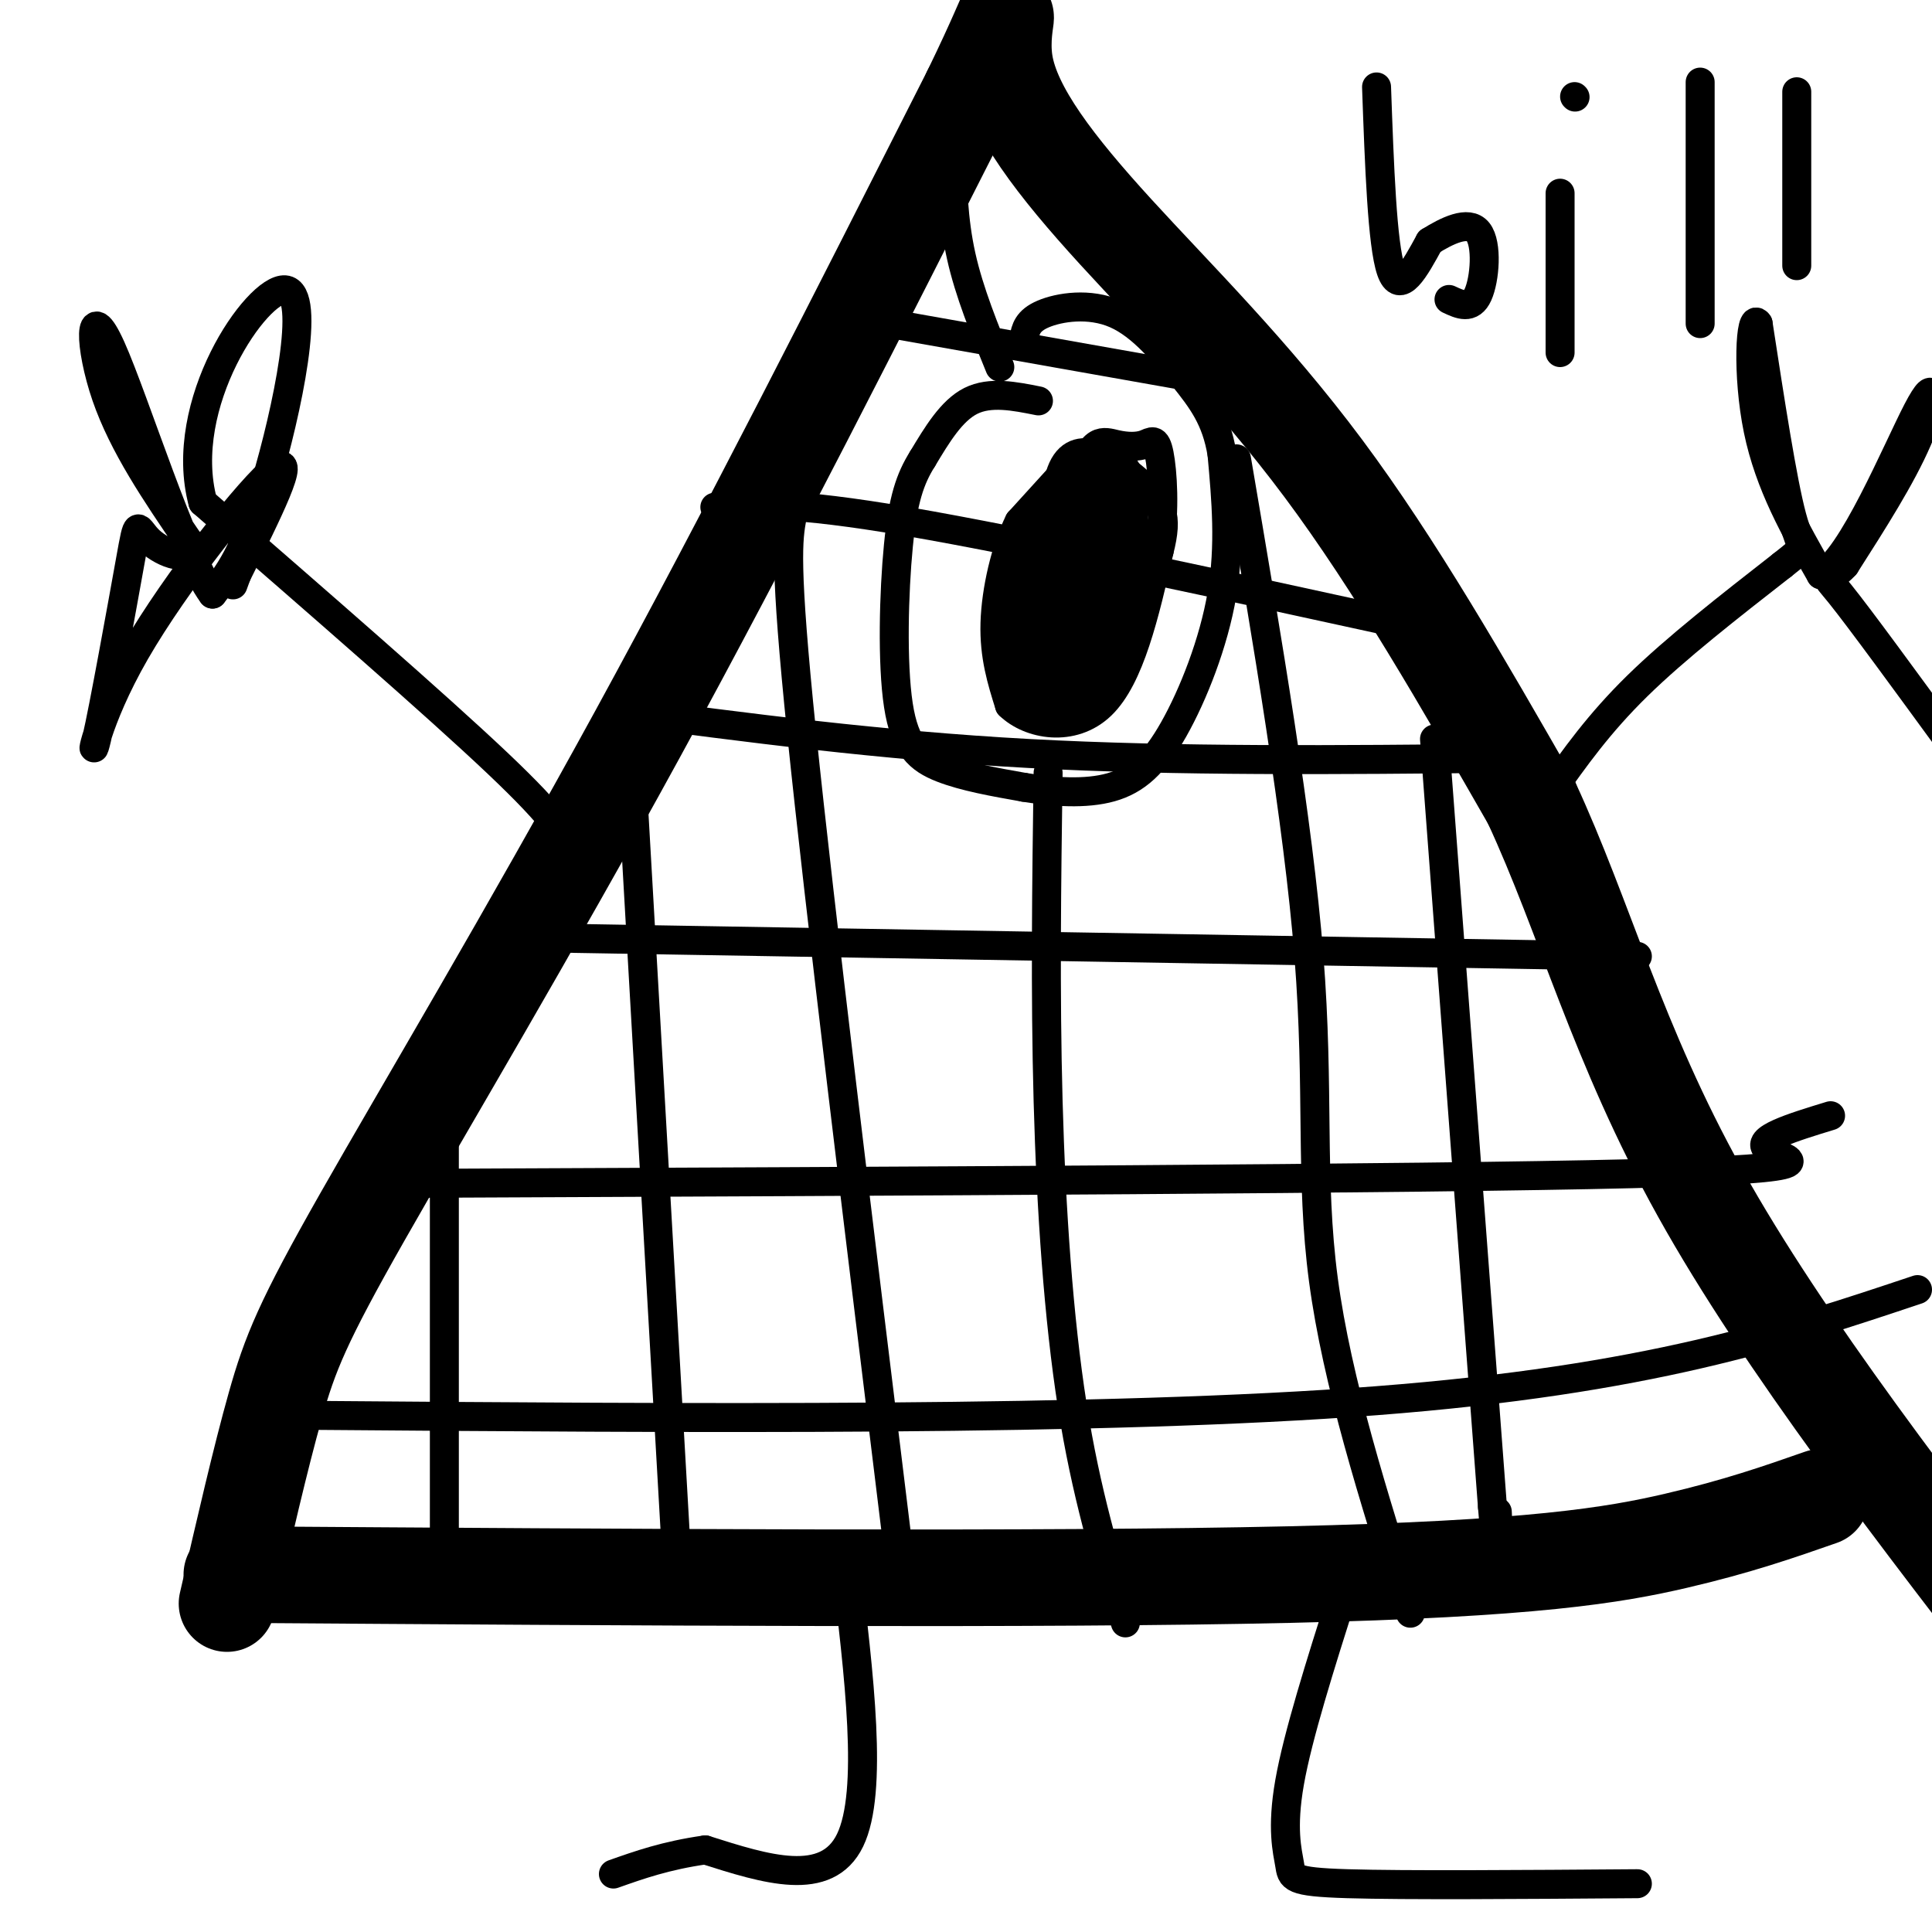
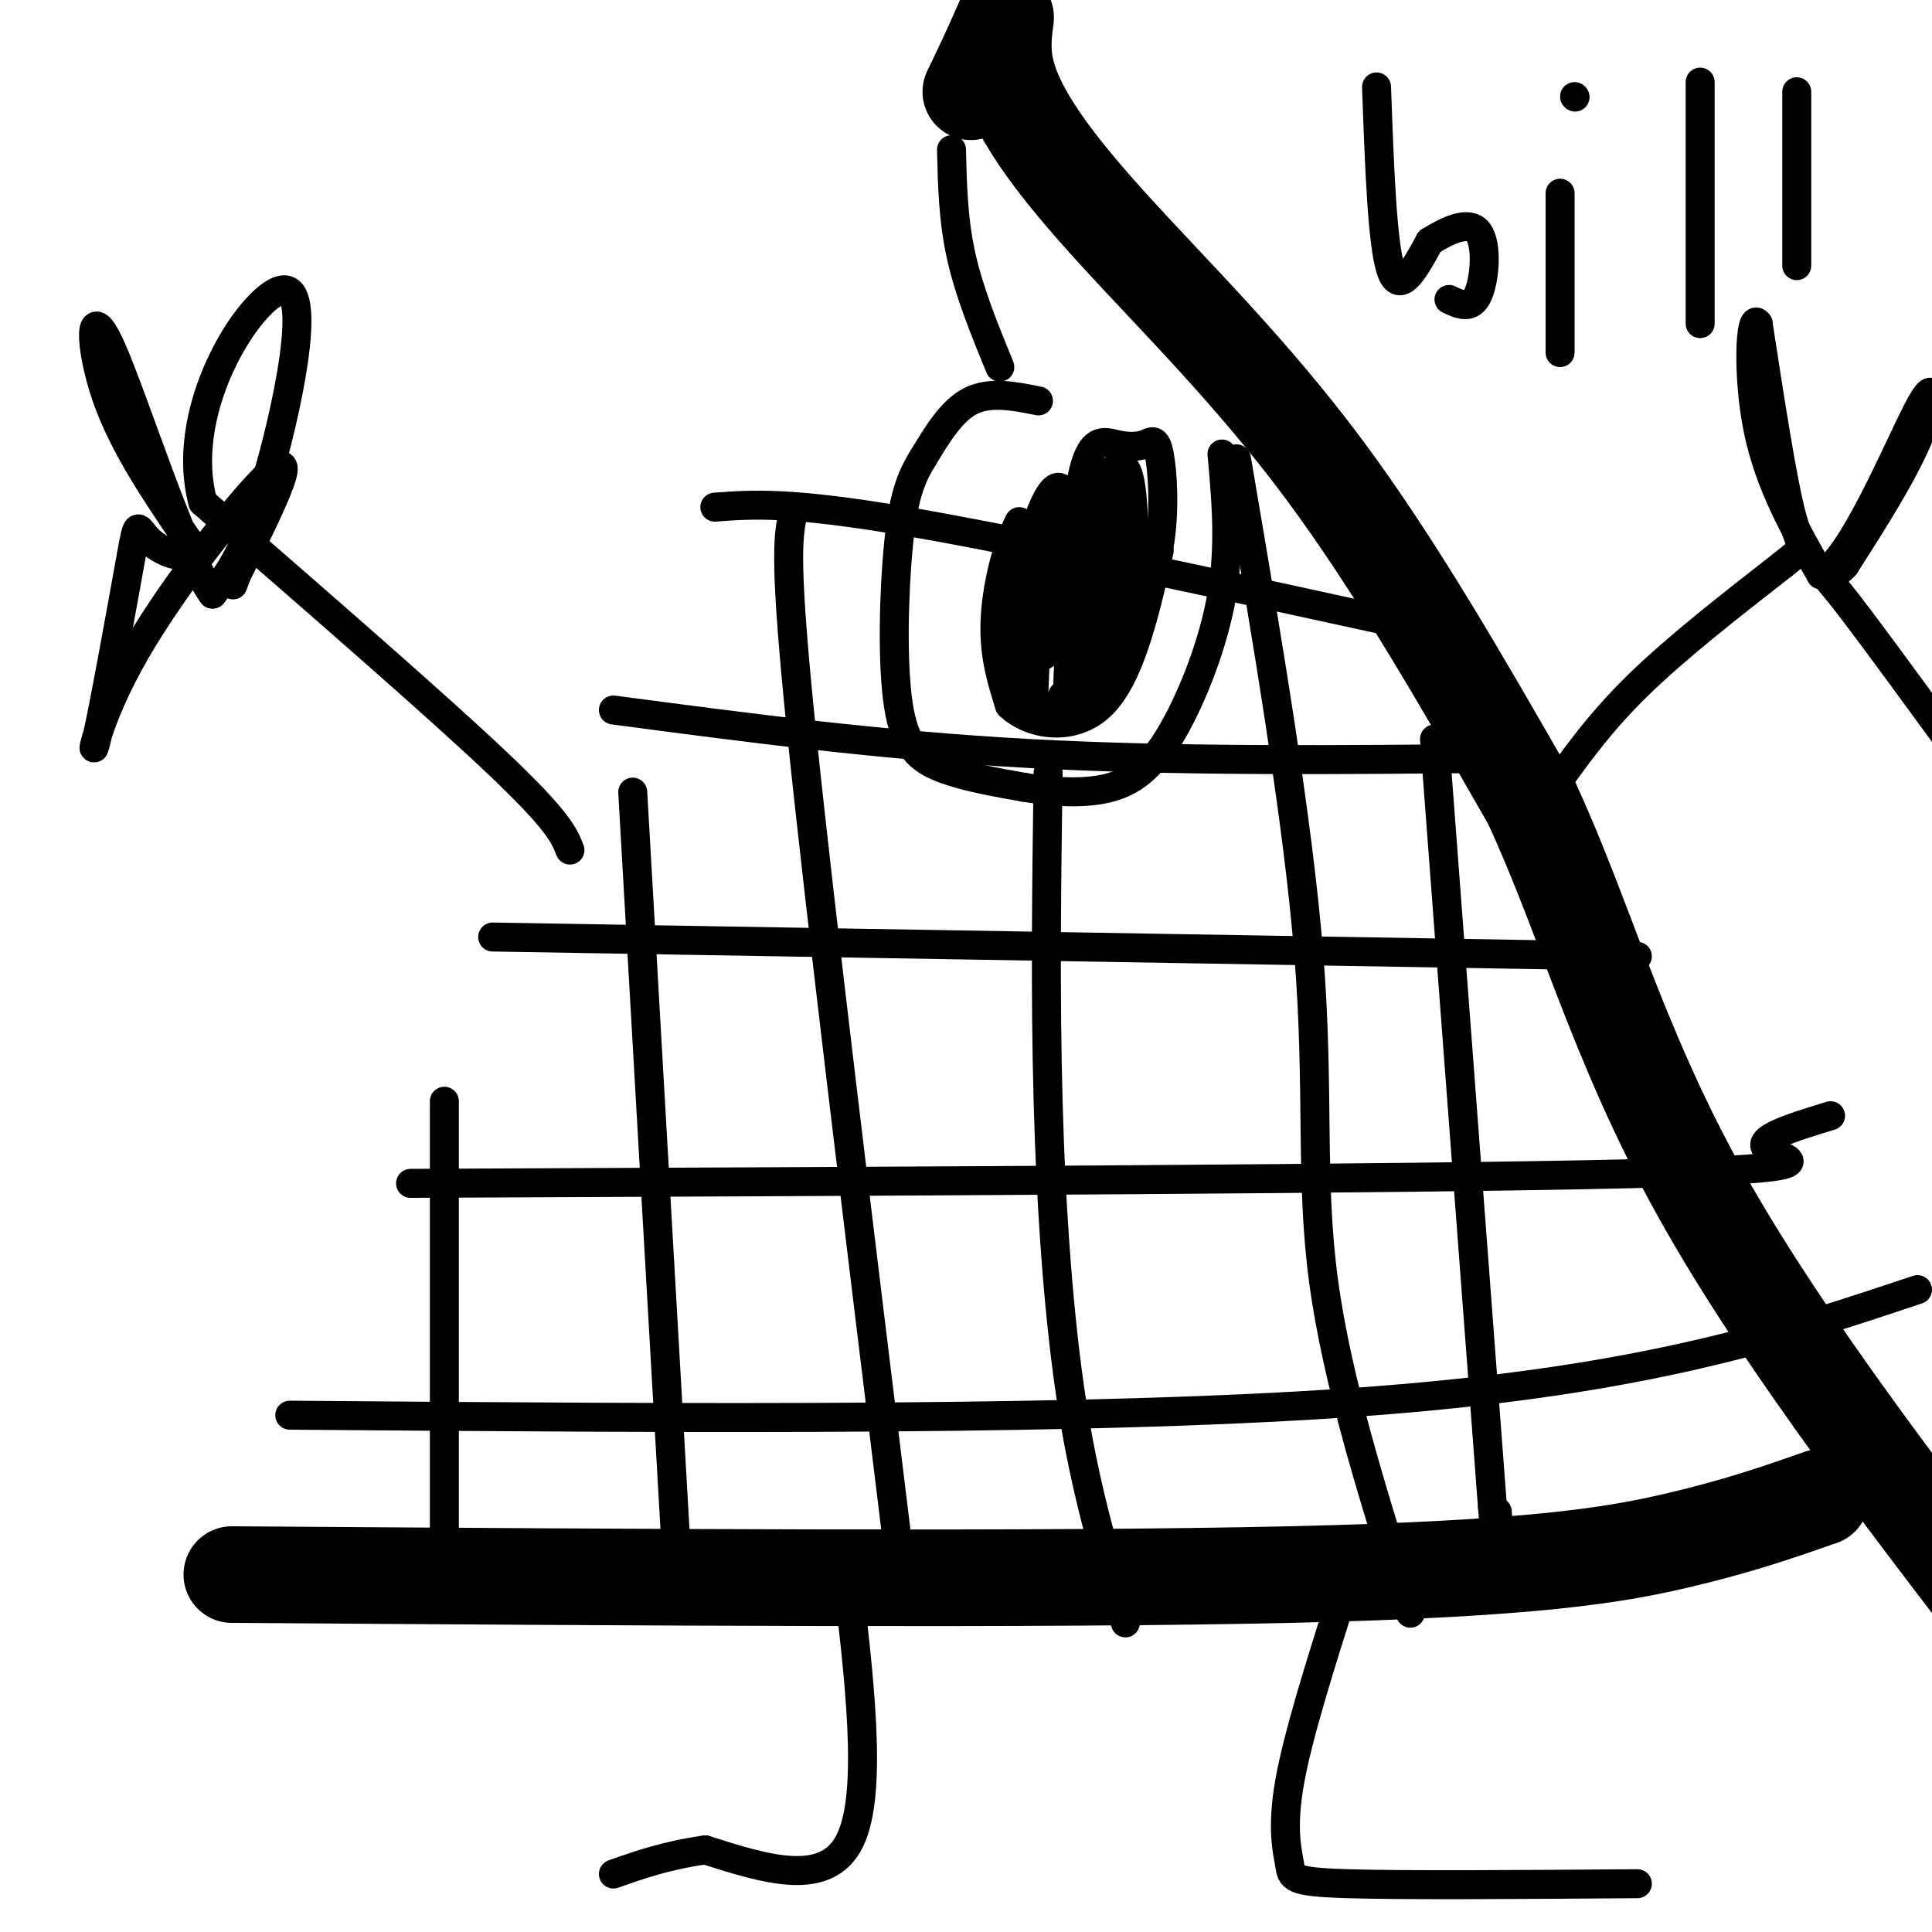
<svg xmlns="http://www.w3.org/2000/svg" viewBox="0 0 400 400" version="1.1">
  <g fill="none" stroke="rgb(0,0,0)" stroke-width="20" stroke-linecap="round" stroke-linejoin="round">
    <path d="M48,326c84.244,0.578 168.489,1.156 219,0c50.511,-1.156 67.289,-4.044 80,-7c12.711,-2.956 21.356,-5.978 30,-9" />
-     <path d="M47,332c3.476,-15.101 6.952,-30.202 10,-41c3.048,-10.798 5.667,-17.292 18,-39c12.333,-21.708 34.381,-58.631 57,-100c22.619,-41.369 45.810,-87.185 69,-133" />
    <path d="M201,19c11.415,-23.494 5.451,-15.730 7,-6c1.549,9.730 10.609,21.427 23,35c12.391,13.573 28.112,29.021 43,49c14.888,19.979 28.944,44.490 43,69" />
    <path d="M317,166c11.222,24.156 17.778,50.044 35,81c17.222,30.956 45.111,66.978 73,103" />
  </g>
  <g fill="none" stroke="rgb(0,0,0)" stroke-width="6" stroke-linecap="round" stroke-linejoin="round">
    <path d="M60,293c84.417,0.667 168.833,1.333 225,-3c56.167,-4.333 84.083,-13.667 112,-23" />
    <path d="M85,245c104.000,-0.444 208.000,-0.889 253,-2c45.000,-1.111 31.000,-2.889 28,-5c-3.000,-2.111 5.000,-4.556 13,-7" />
    <path d="M102,194c0.000,0.000 237.000,4.000 237,4" />
    <path d="M127,147c27.667,3.667 55.333,7.333 86,9c30.667,1.667 64.333,1.333 98,1" />
    <path d="M148,105c7.833,-0.583 15.667,-1.167 40,3c24.333,4.167 65.167,13.083 106,22" />
-     <path d="M173,65c0.000,0.000 79.000,14.000 79,14" />
    <path d="M215,83c-5.000,-1.000 -10.000,-2.000 -14,0c-4.000,2.000 -7.000,7.000 -10,12" />
    <path d="M191,95c-2.590,4.128 -4.065,8.447 -5,18c-0.935,9.553 -1.329,24.341 0,33c1.329,8.659 4.380,11.188 9,13c4.620,1.812 10.810,2.906 17,4" />
    <path d="M212,163c6.078,0.992 12.774,1.472 18,0c5.226,-1.472 8.984,-4.896 13,-12c4.016,-7.104 8.290,-17.887 10,-28c1.710,-10.113 0.855,-19.557 0,-29" />
-     <path d="M253,94c-1.190,-7.338 -4.164,-11.183 -8,-16c-3.836,-4.817 -8.533,-10.604 -14,-13c-5.467,-2.396 -11.705,-1.399 -15,0c-3.295,1.399 -3.648,3.199 -4,5" />
-     <path d="M221,97c0.000,0.000 -10.000,11.000 -10,11" />
    <path d="M211,108c-2.800,5.622 -4.800,14.178 -5,21c-0.200,6.822 1.400,11.911 3,17" />
    <path d="M209,146c4.156,4.067 13.044,5.733 19,0c5.956,-5.733 8.978,-18.867 12,-32" />
-     <path d="M240,114c1.905,-7.381 0.667,-9.833 -4,-14c-4.667,-4.167 -12.762,-10.048 -16,-3c-3.238,7.048 -1.619,27.024 0,47" />
    <path d="M220,144c1.415,5.695 4.952,-3.568 7,-10c2.048,-6.432 2.606,-10.032 3,-14c0.394,-3.968 0.625,-8.304 0,-11c-0.625,-2.696 -2.106,-3.754 -4,-4c-1.894,-0.246 -4.202,0.318 -6,0c-1.798,-0.318 -3.085,-1.520 -4,5c-0.915,6.520 -1.457,20.760 -2,35" />
    <path d="M214,145c1.158,5.481 5.053,1.684 9,-1c3.947,-2.684 7.944,-4.255 10,-13c2.056,-8.745 2.170,-24.664 1,-31c-1.170,-6.336 -3.623,-3.091 -7,1c-3.377,4.091 -7.679,9.026 -10,15c-2.321,5.974 -2.660,12.987 -3,20" />
    <path d="M214,136c1.893,1.381 8.125,-5.167 12,-13c3.875,-7.833 5.393,-16.952 5,-19c-0.393,-2.048 -2.696,2.976 -5,8" />
    <path d="M226,112c-1.987,5.734 -4.454,16.069 -4,20c0.454,3.931 3.829,1.460 6,-4c2.171,-5.460 3.139,-13.907 3,-18c-0.139,-4.093 -1.383,-3.833 -3,-5c-1.617,-1.167 -3.605,-3.762 -5,0c-1.395,3.762 -2.198,13.881 -3,24" />
    <path d="M220,129c-0.457,4.987 -0.100,5.454 1,6c1.100,0.546 2.943,1.173 5,1c2.057,-0.173 4.328,-1.144 7,-5c2.672,-3.856 5.743,-10.596 7,-18c1.257,-7.404 0.699,-15.470 0,-19c-0.699,-3.530 -1.538,-2.524 -3,-2c-1.462,0.524 -3.548,0.564 -6,0c-2.452,-0.564 -5.272,-1.733 -7,7c-1.728,8.733 -2.364,27.366 -3,46" />
    <path d="M221,145c-0.036,-2.107 1.375,-30.375 0,-40c-1.375,-9.625 -5.536,-0.607 -8,9c-2.464,9.607 -3.232,19.804 -4,30" />
    <path d="M164,107c-0.833,4.667 -1.667,9.333 2,45c3.667,35.667 11.833,102.333 20,169" />
    <path d="M256,95c6.400,37.578 12.800,75.156 15,103c2.200,27.844 0.200,45.956 3,67c2.800,21.044 10.400,45.022 18,69" />
    <path d="M217,160c-0.311,22.711 -0.622,45.422 0,68c0.622,22.578 2.178,45.022 5,63c2.822,17.978 6.911,31.489 11,45" />
    <path d="M197,31c0.167,7.250 0.333,14.500 2,22c1.667,7.500 4.833,15.250 8,23" />
    <path d="M131,164c0.000,0.000 9.000,157.000 9,157" />
    <path d="M92,228c0.000,0.000 0.000,89.000 0,89" />
    <path d="M297,153c0.000,0.000 12.000,159.000 12,159" />
    <path d="M309,312c2.167,26.667 1.583,13.833 1,1" />
    <path d="M175,323c2.917,24.000 5.833,48.000 1,58c-4.833,10.000 -17.417,6.000 -30,2" />
    <path d="M146,383c-8.167,1.167 -13.583,3.083 -19,5" />
    <path d="M278,330c-4.649,14.679 -9.298,29.357 -11,39c-1.702,9.643 -0.458,14.250 0,17c0.458,2.750 0.131,3.643 12,4c11.869,0.357 35.935,0.179 60,0" />
    <path d="M321,164c5.000,-7.083 10.000,-14.167 18,-22c8.000,-7.833 19.000,-16.417 30,-25" />
    <path d="M369,117c5.422,-4.333 3.978,-2.667 2,-10c-1.978,-7.333 -4.489,-23.667 -7,-40" />
    <path d="M364,67c-1.667,-2.667 -2.333,10.667 0,22c2.333,11.333 7.667,20.667 13,30" />
    <path d="M377,119c6.357,-3.095 15.750,-25.833 20,-34c4.250,-8.167 3.357,-1.762 0,6c-3.357,7.762 -9.179,16.881 -15,26" />
    <path d="M382,117c-3.578,4.000 -5.022,1.000 -1,6c4.022,5.000 13.511,18.000 23,31" />
    <path d="M118,176c-1.167,-3.000 -2.333,-6.000 -15,-18c-12.667,-12.000 -36.833,-33.000 -61,-54" />
    <path d="M42,104c-5.488,-20.417 11.292,-44.458 17,-44c5.708,0.458 0.345,25.417 -4,40c-4.345,14.583 -7.673,18.792 -11,23" />
    <path d="M44,123c-6.190,-8.214 -16.167,-40.250 -21,-51c-4.833,-10.750 -4.524,-0.214 -1,10c3.524,10.214 10.262,20.107 17,30" />
    <path d="M39,112c0.947,5.030 -5.185,2.604 -8,0c-2.815,-2.604 -2.312,-5.386 -4,4c-1.688,9.386 -5.566,30.938 -7,37c-1.434,6.062 -0.425,-3.368 8,-18c8.425,-14.632 24.264,-34.466 29,-38c4.736,-3.534 -1.632,9.233 -8,22" />
    <path d="M49,119c-1.333,3.667 -0.667,1.833 0,0" />
    <path d="M285,18c0.583,16.333 1.167,32.667 3,38c1.833,5.333 4.917,-0.333 8,-6" />
    <path d="M296,50c3.429,-2.143 8.000,-4.500 10,-2c2.000,2.500 1.429,9.857 0,13c-1.429,3.143 -3.714,2.071 -6,1" />
    <path d="M323,73c0.000,0.000 0.000,-33.000 0,-33" />
    <path d="M326,20c0.000,0.000 0.100,0.100 0.1,0.1" />
    <path d="M352,17c0.000,0.000 0.000,50.000 0,50" />
    <path d="M372,19c0.000,0.000 0.000,36.000 0,36" />
  </g>
</svg>